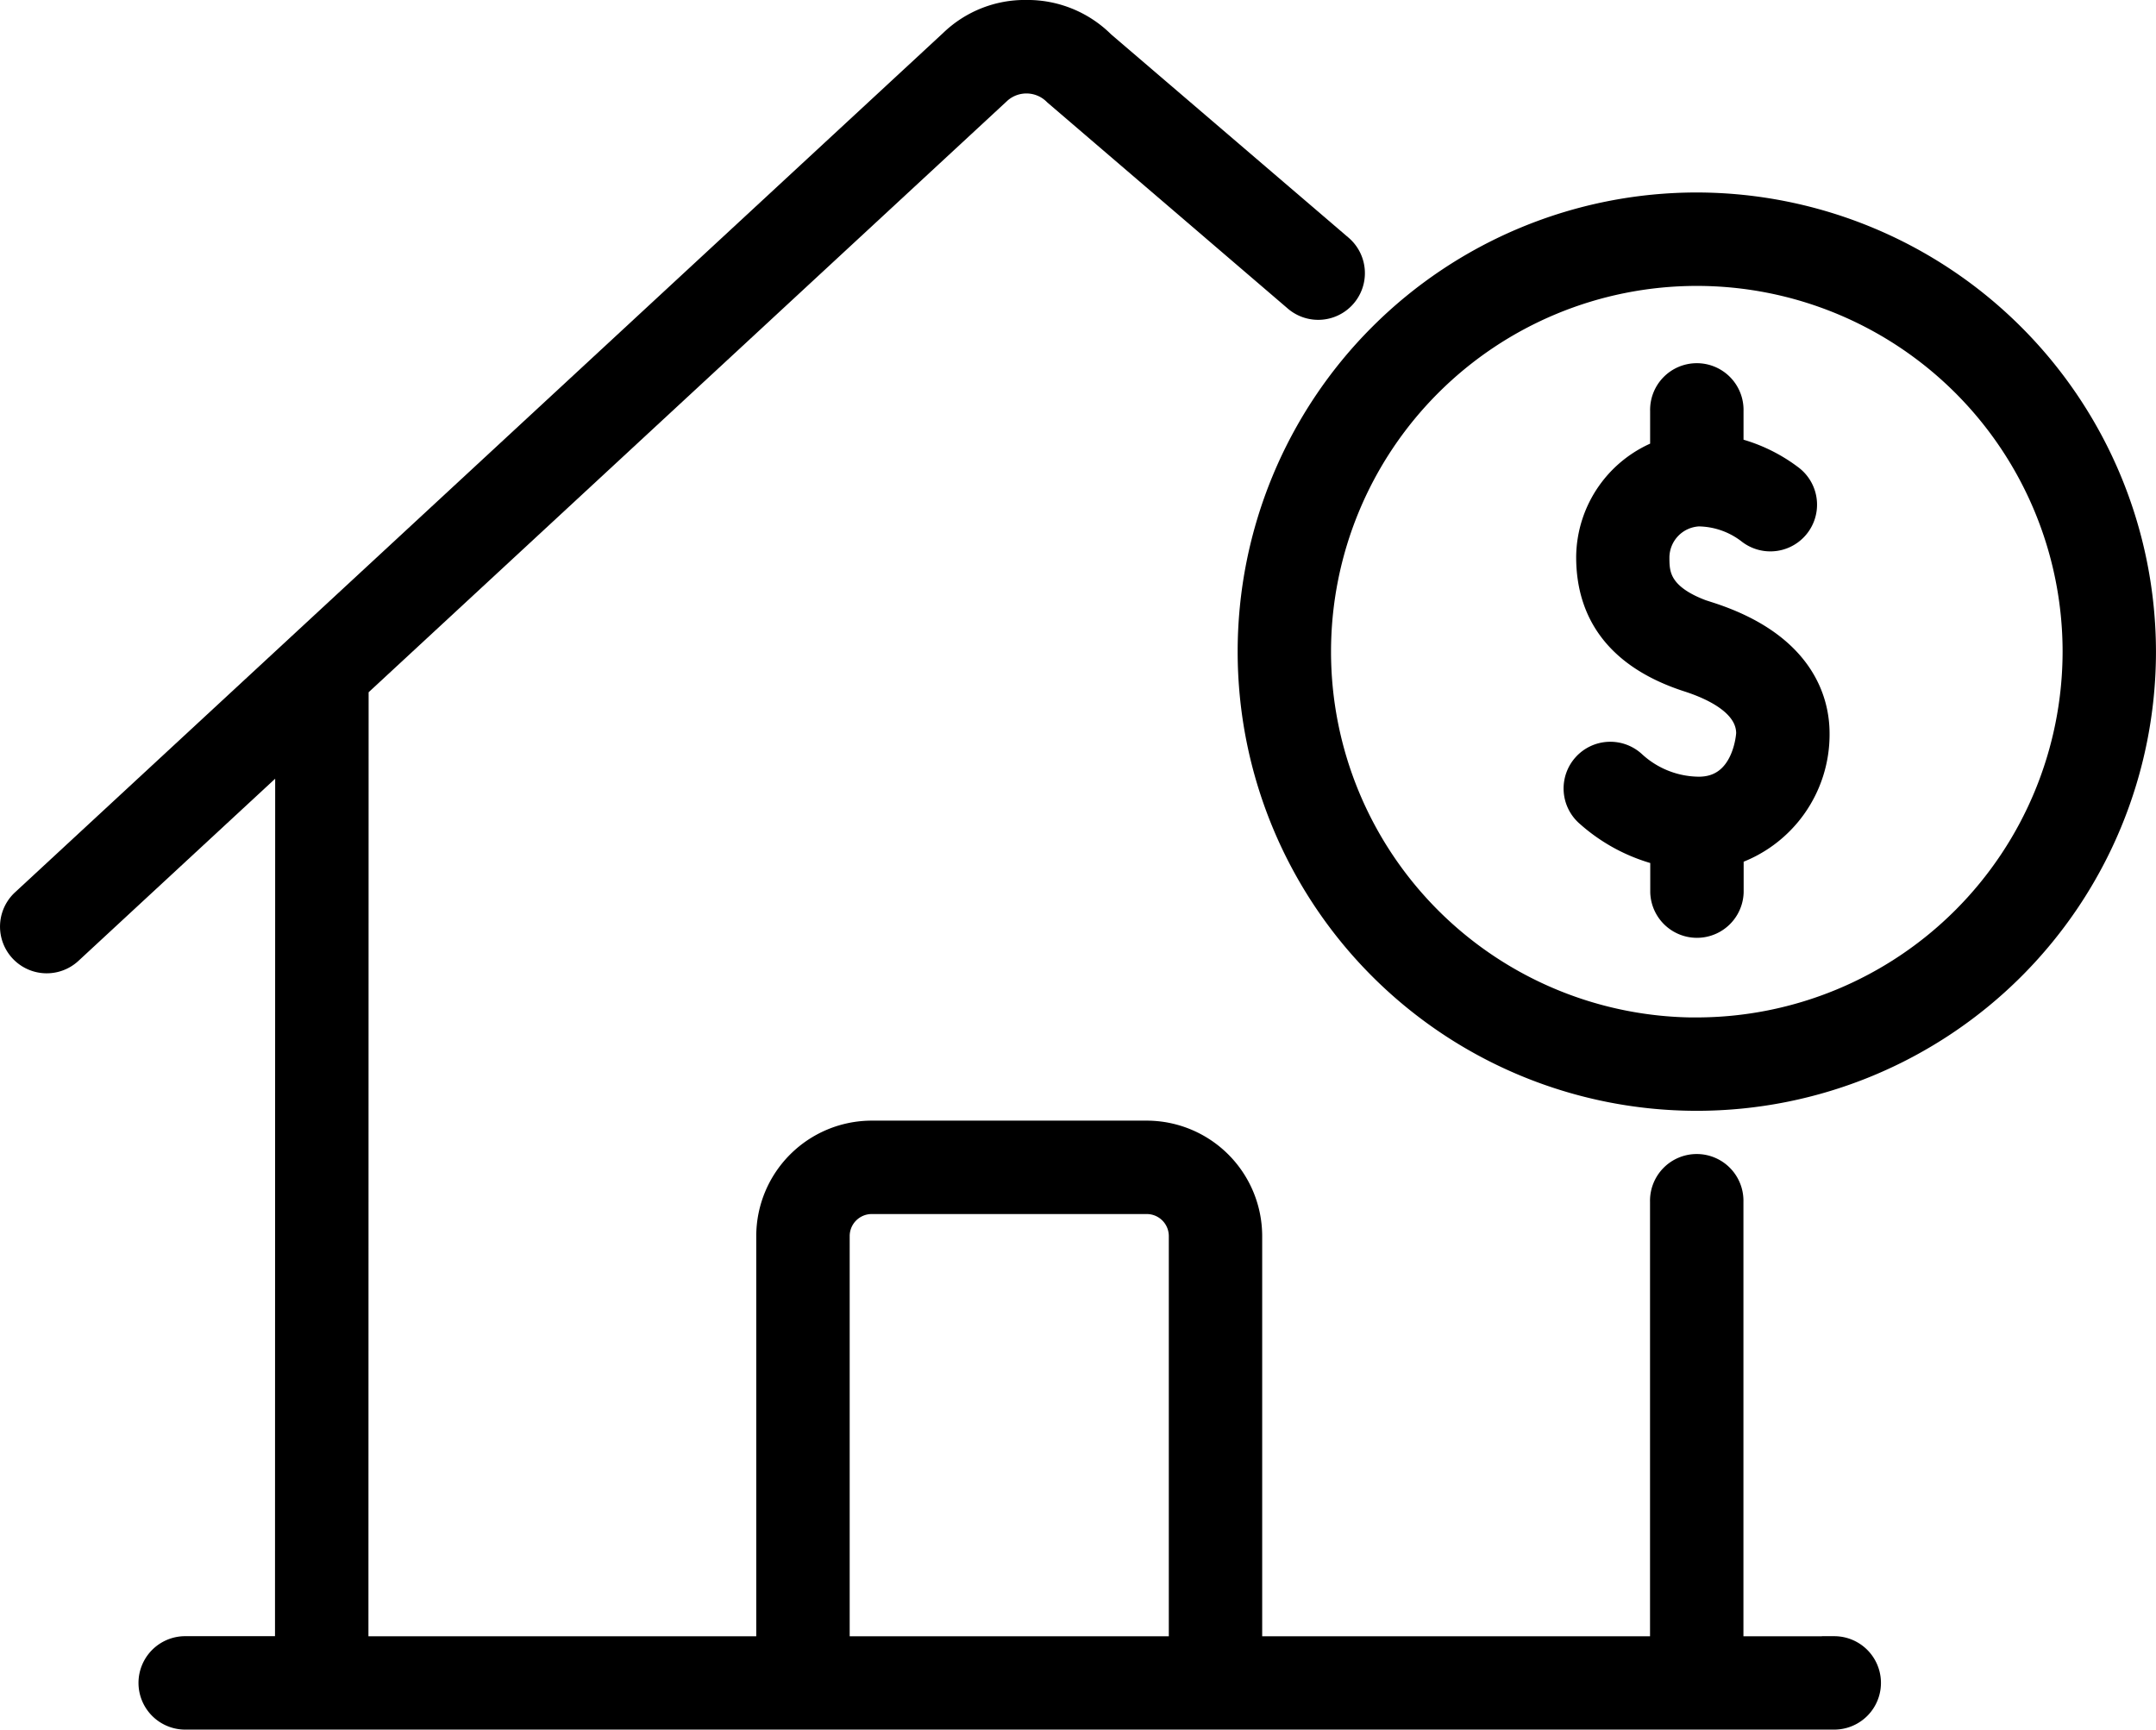
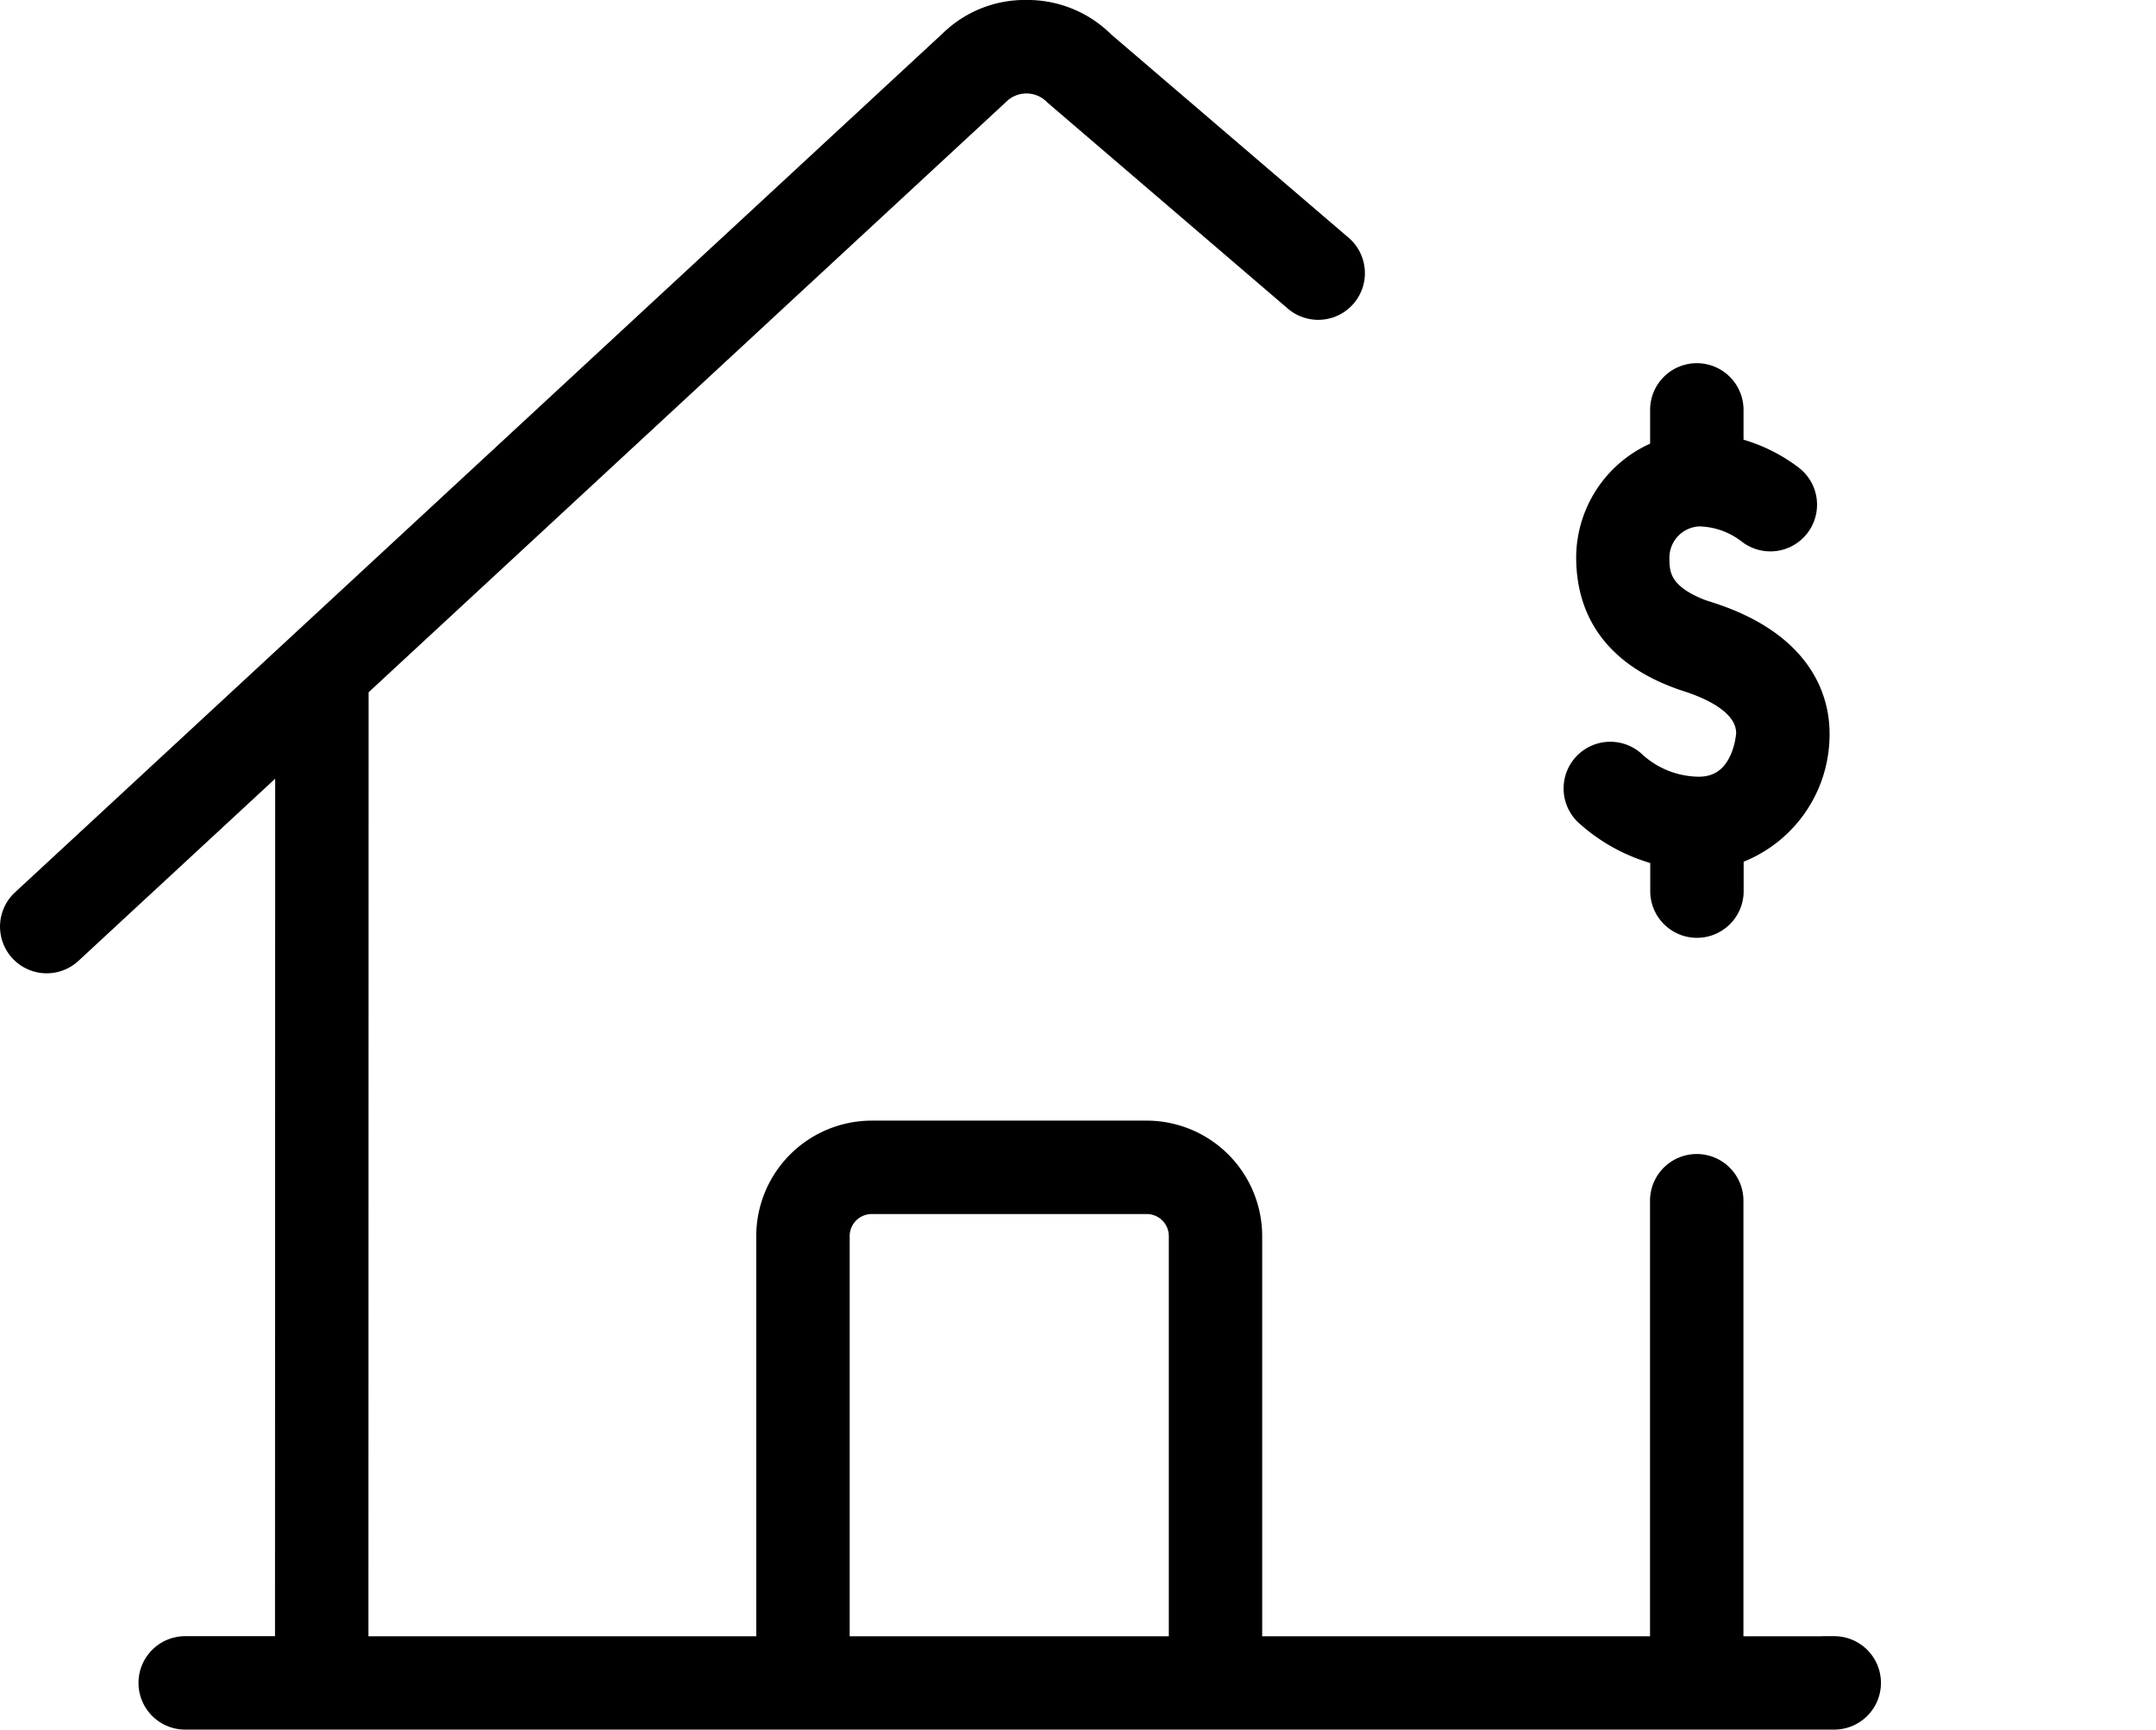
<svg xmlns="http://www.w3.org/2000/svg" viewBox="0 0 69.964 56.128">
  <g id="Group_60537" data-name="Group 60537" transform="translate(-112.634 -90.03)">
    <path id="Path_53804" data-name="Path 53804" d="M465.149,179.168c-1.693-.548-1.693-1.338-1.693-1.859a1.418,1.418,0,0,1,1.35-1.4,2.732,2.732,0,0,1,1.649.582,1.115,1.115,0,1,0,1.353-1.773,5.13,5.13,0,0,0-1.947-.914v-1.242a1.116,1.116,0,1,0-2.231,0v1.33a3.67,3.67,0,0,0-2.4,3.411c0,1.947,1.089,3.287,3.238,3.981.891.288,1.954.825,1.954,1.742,0,.019-.094,1.805-1.611,1.805a3.153,3.153,0,0,1-2.109-.831,1.116,1.116,0,1,0-1.483,1.667,5.585,5.585,0,0,0,2.415,1.258v1.252a1.116,1.116,0,0,0,2.231,0v-1.267a4.049,4.049,0,0,0,2.788-3.884c0-1.02-.455-2.879-3.5-3.863Z" transform="translate(-297.048 -69.197)" stroke="#000" stroke-width="0.8" />
-     <path id="Path_53805" data-name="Path 53805" d="M402.725,133.23a14.5,14.5,0,1,0,14.5,14.5,14.518,14.518,0,0,0-14.5-14.5Zm0,26.772a12.27,12.27,0,1,1,12.27-12.27A12.284,12.284,0,0,1,402.725,160Z" transform="translate(-235.028 -36.554)" stroke="#000" stroke-width="0.8" />
    <path id="Path_53806" data-name="Path 53806" d="M172.157,143.528h-3.347v-14.5a1.116,1.116,0,1,0-2.231,0v14.5H153.193V130.142a3.351,3.351,0,0,0-3.347-3.347h-8.924a3.351,3.351,0,0,0-3.347,3.347v13.386H124.19l.006-31.209,20.874-19.33a1.331,1.331,0,0,1,1.82.07l7.809,6.693a1.115,1.115,0,0,0,1.451-1.693l-7.734-6.623a3.454,3.454,0,0,0-2.474-1.007,3.416,3.416,0,0,0-2.431.965l-30.119,27.887a1.115,1.115,0,1,0,1.516,1.636l7.056-6.534-.006,29.142h-3.347a1.116,1.116,0,0,0,0,2.231h53.546a1.115,1.115,0,1,0,0-2.231Zm-32.35-13.386a1.116,1.116,0,0,1,1.116-1.116h8.924a1.116,1.116,0,0,1,1.116,1.116v13.386H139.807Z" transform="translate(0 0)" stroke="#000" stroke-width="0.8" />
  </g>
</svg>